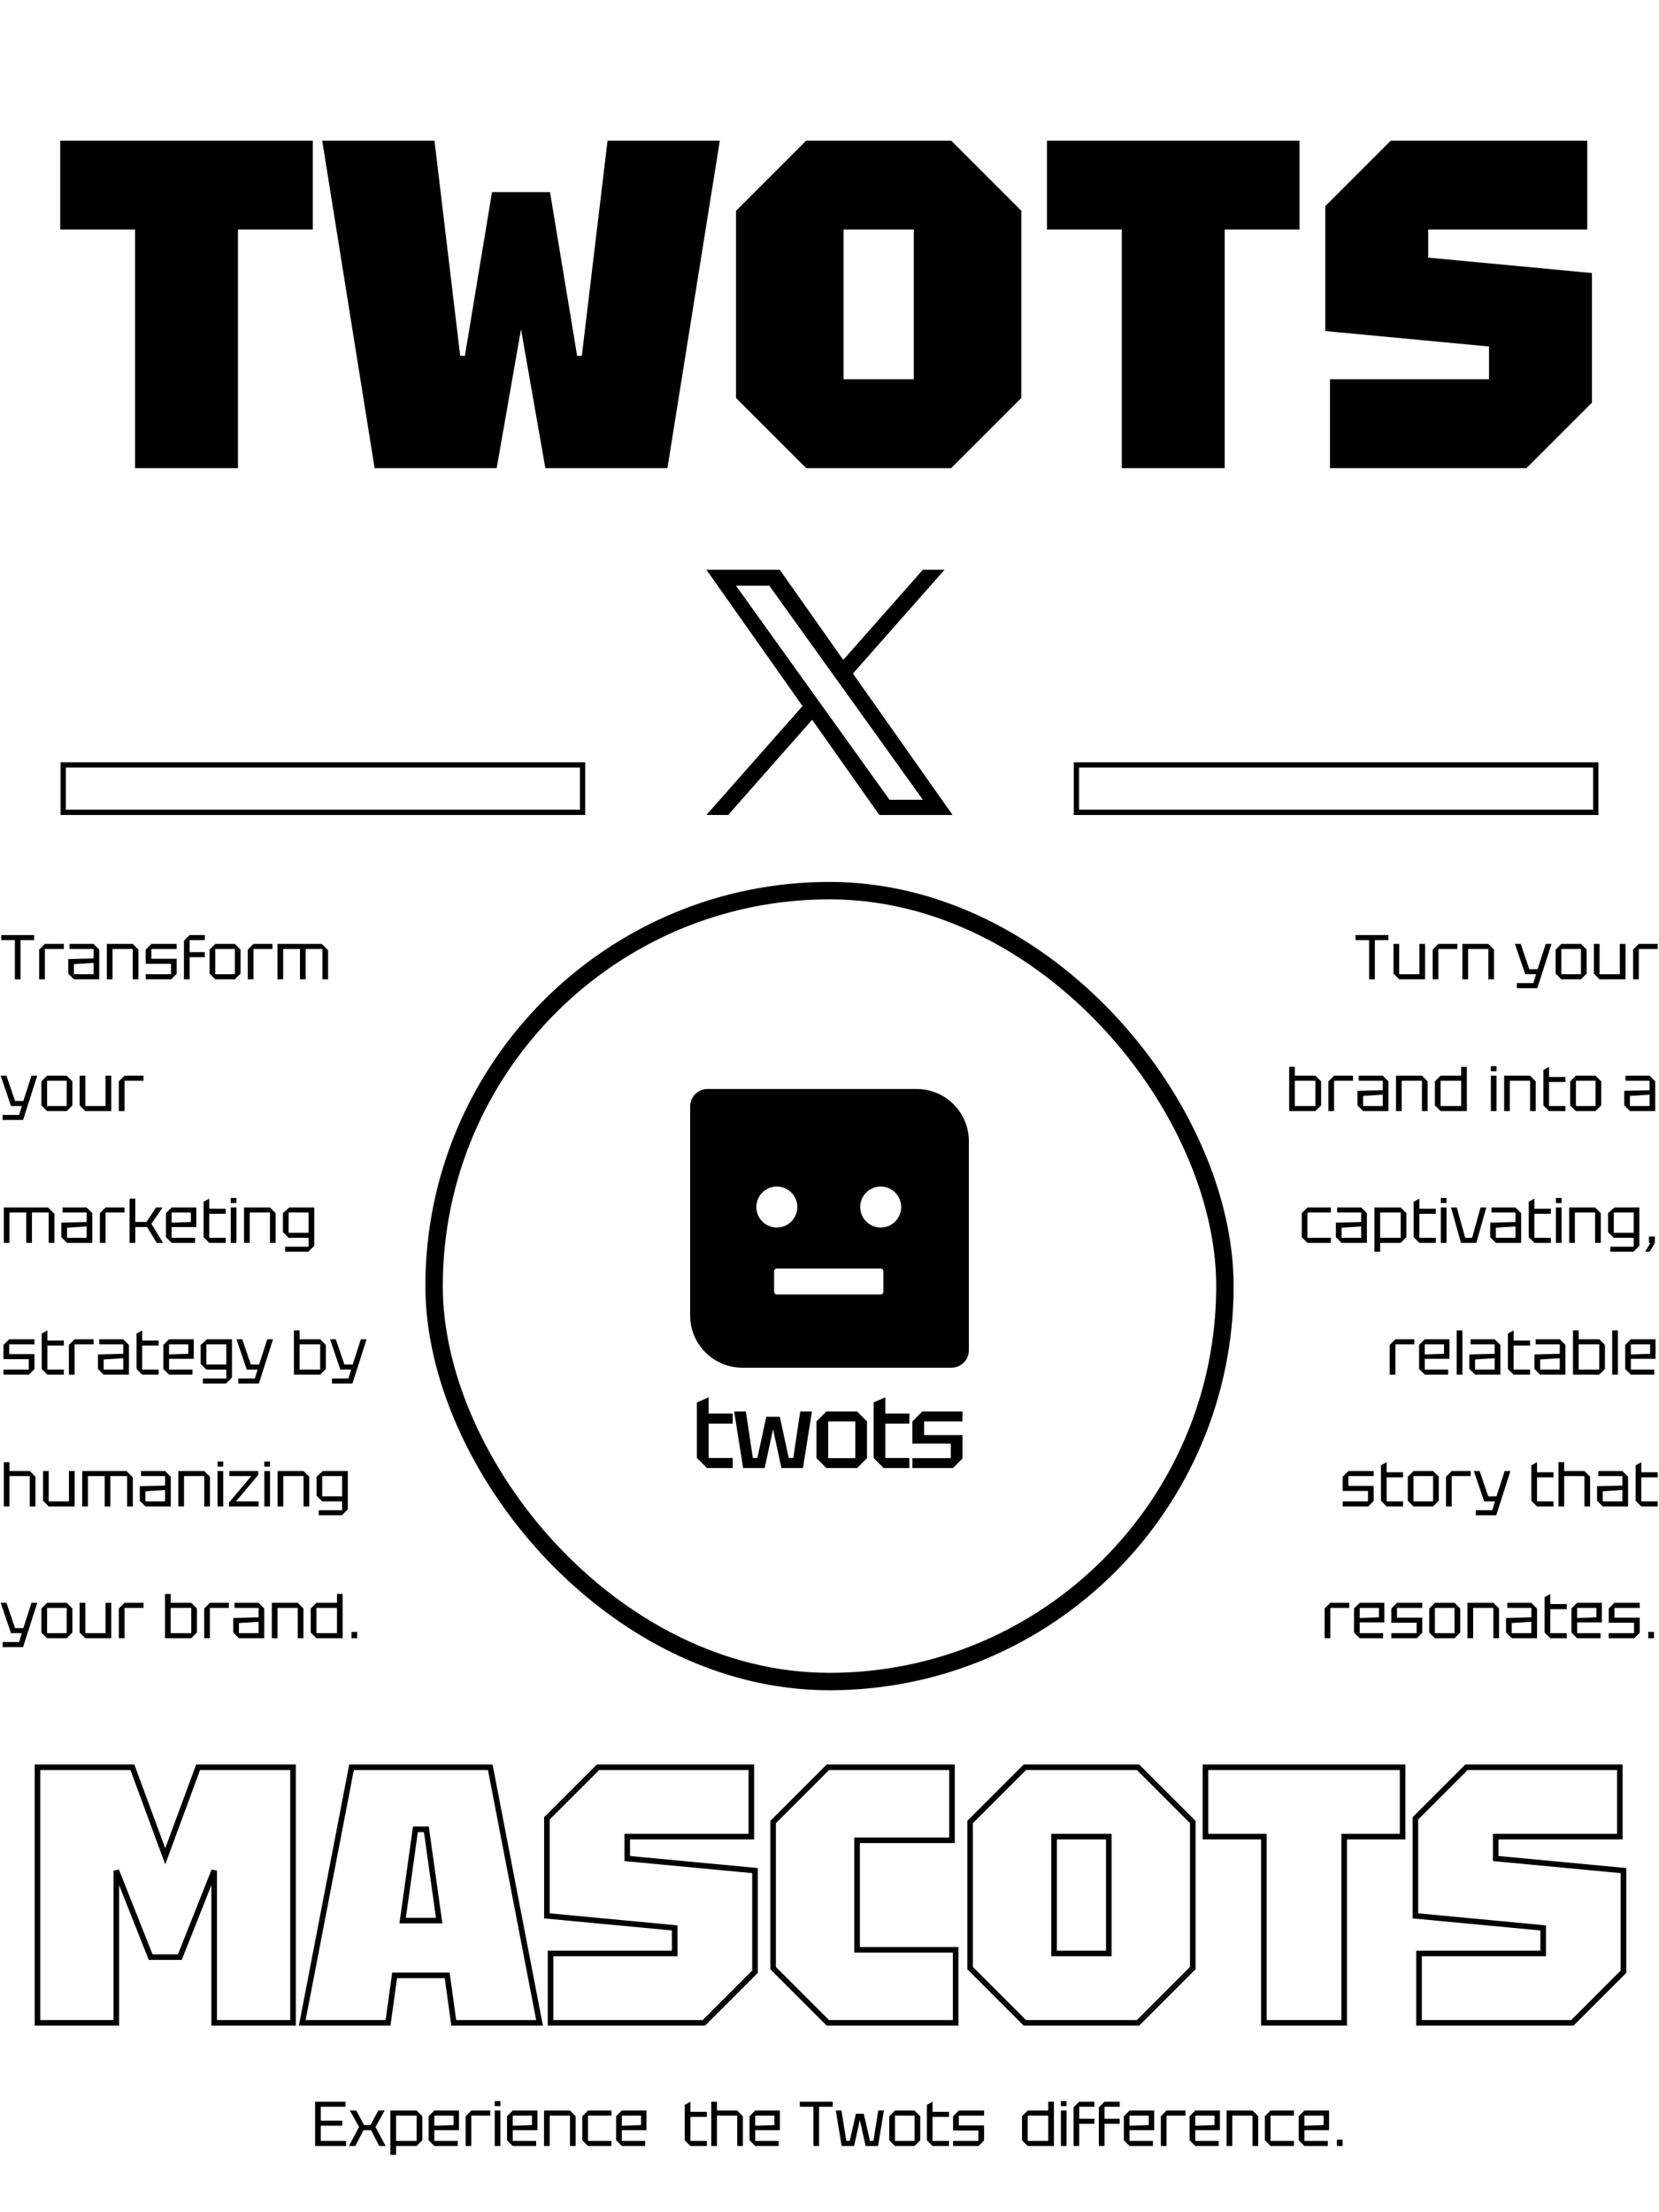
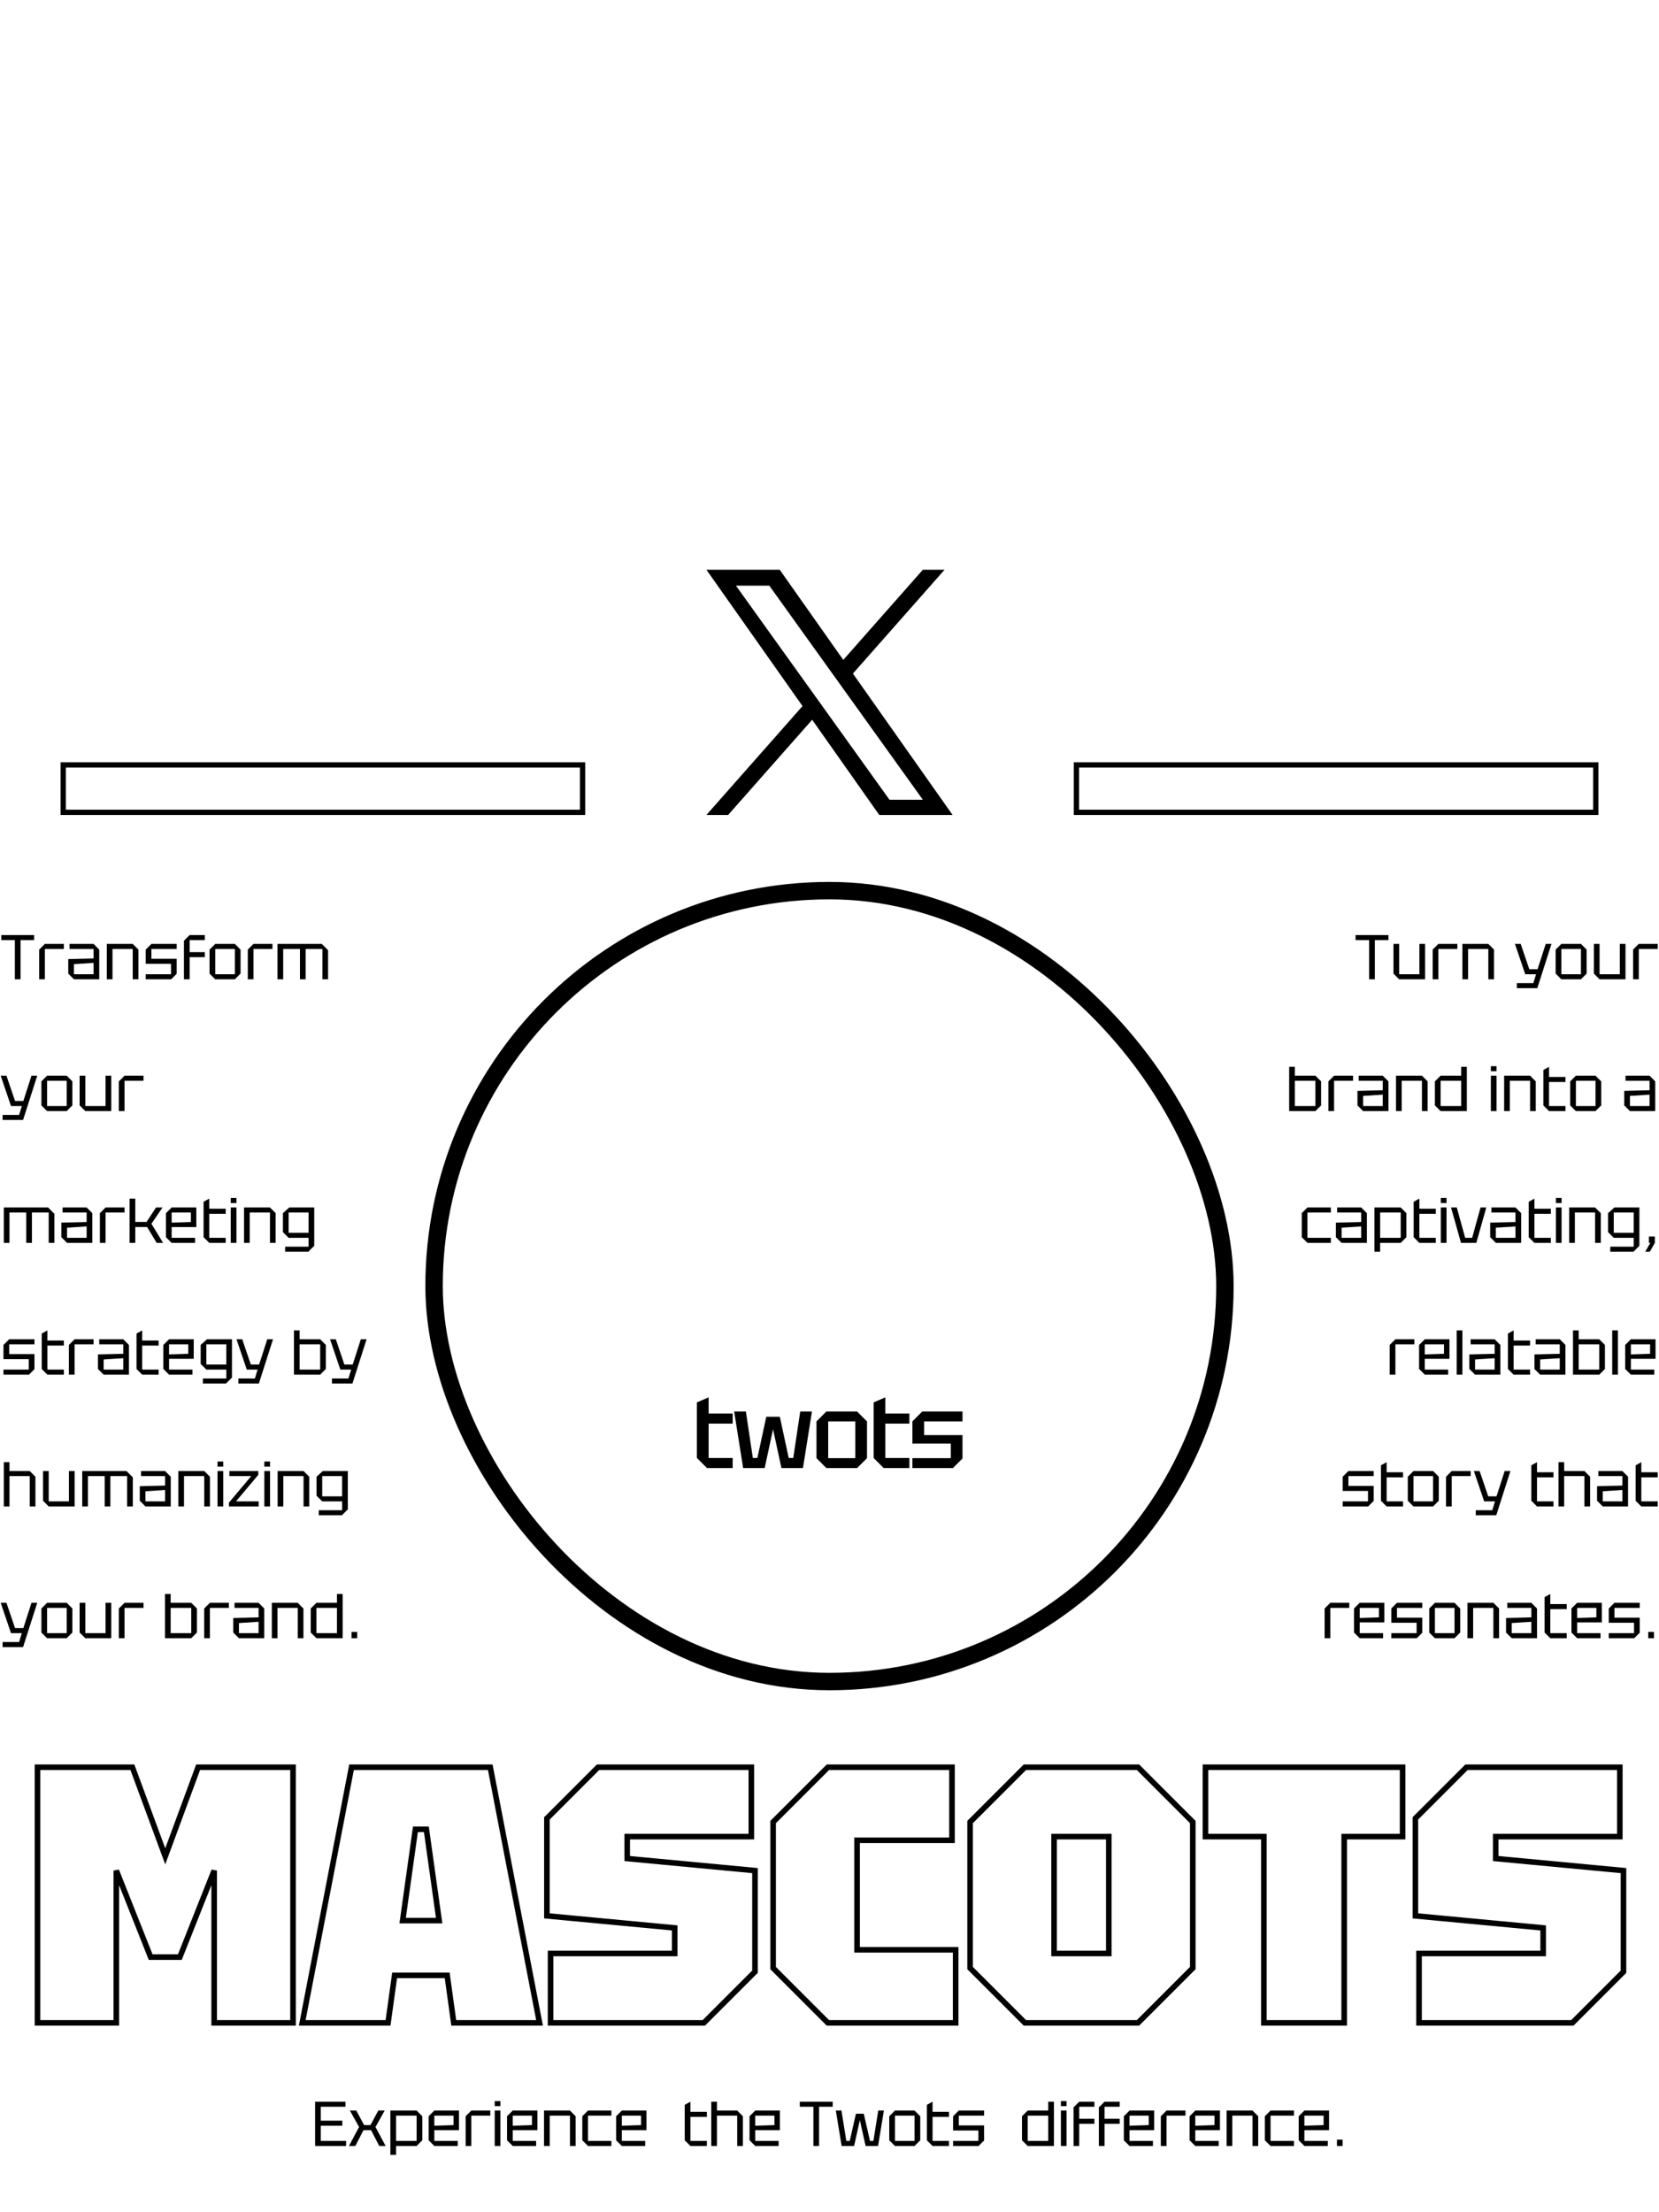
<svg xmlns="http://www.w3.org/2000/svg" width="768" height="1024" viewBox="0 0 768 1024" fill="none">
-   <path d="M62.524 216.69V106.251H27.876V65.106H144.812V106.251H110.164V216.69H62.524ZM173.413 216.69L149.16 65.106H201.131L213.041 164.719H215.207L227.767 88.927H254.619L267.178 164.719H269.344L281.254 65.106H333.225L308.972 216.69H252.453L241.193 152.375L229.932 216.69H173.413ZM340.72 184.208V97.589L373.202 65.106H440.332L472.814 97.589V184.208L440.332 216.69H373.202L340.72 184.208ZM390.526 106.251V175.546H423.008V106.251H390.526ZM519.304 216.69V106.251H484.657V65.106H601.593V106.251H566.945V216.69H519.304ZM615.685 216.69V175.546H689.311V160.388L613.52 153.242V95.423L643.836 65.106H734.786V106.251H661.16V119.244L736.952 126.39V186.373L706.635 216.69H615.685Z" fill="black" />
  <rect x="29.274" y="354.065" width="240.41" height="21.956" stroke="black" stroke-width="2.44" />
  <path d="M394.843 311.787L437.272 263.717H427.217L390.376 305.456L360.952 263.717H327.014L371.51 326.833L327.014 377.241H337.069L375.974 333.164L407.048 377.241H440.986L394.84 311.787H394.843ZM381.071 327.389L376.563 321.104L340.691 271.095H356.135L385.084 311.454L389.592 317.739L427.222 370.2H411.779L381.071 327.391V327.389Z" fill="black" />
  <rect x="498.316" y="354.065" width="240.41" height="21.956" stroke="black" stroke-width="2.44" />
  <path d="M6.88 453.31V435.159H0.586V432.817H15.809V435.159H9.514V453.31H6.88ZM18.138 453.31V439.551L20.773 436.916H29.555V439.258H20.773V453.31H18.138ZM31.597 450.675V443.942L43.307 443.649V439.258H32.182V436.916H43.307L45.941 439.551V453.31H34.231L31.597 450.675ZM34.231 446.284V450.968H43.307V445.698L34.231 446.284ZM49.443 453.31V436.916H61.446L64.081 439.551V453.31H61.446V439.258H52.078V453.31H49.443ZM67.451 453.31V450.968H79.161V446.137H67.451V439.551L70.085 436.916H81.796V439.258H70.085V443.795H81.796V450.763L79.249 453.31H67.451ZM85.151 453.31V435.452L87.785 432.817H94.811V435.159H87.785V440.722H94.811V443.064H87.785V453.31H85.151ZM97.012 450.675V439.551L99.647 436.916H108.722L111.357 439.551V450.675L108.722 453.31H99.647L97.012 450.675ZM99.647 450.968H108.722V439.258H99.647V450.968ZM114.712 453.31V439.551L117.347 436.916H126.129V439.258H117.347V453.31H114.712ZM128.463 436.916H148.956L151.883 439.843V453.31H149.248V439.258H141.491V453.31H138.856V439.258H131.098V453.31H128.463V436.916ZM1.2 518.408V516.066H8.841L10.1 511.968H5.094L0.322 497.916H2.986L6.967 509.626H10.803L14.579 497.916H17.243L10.685 518.408H1.2ZM19.164 511.675V500.551L21.799 497.916H30.874L33.509 500.551V511.675L30.874 514.31H21.799L19.164 511.675ZM21.799 511.968H30.874V500.258H21.799V511.968ZM51.501 497.916V514.31H39.499L36.864 511.675V497.916H39.499V511.968H48.867V497.916H51.501ZM55.018 514.31V500.551L57.653 497.916H66.435V500.258H57.653V514.31H55.018ZM1.757 558.916H22.249L25.177 561.843V575.31H22.542V561.258H14.784V575.31H12.149V561.258H4.391V575.31H1.757V558.916ZM28.395 572.675V565.942L40.105 565.649V561.258H28.98V558.916H40.105L42.739 561.551V575.31H31.029L28.395 572.675ZM31.029 568.284V572.968H40.105V567.698L31.029 568.284ZM46.241 575.31V561.551L48.876 558.916H57.658V561.258H48.876V575.31H46.241ZM59.992 575.31V554.817H62.627V565.62H67.838L72.229 558.916H75.245L70.092 566.469L75.508 575.31H72.522L68.102 567.962H62.627V575.31H59.992ZM76.828 572.675V561.551L79.463 558.916H90.88V567.991H79.463V572.968H90.294V575.31H79.463L76.828 572.675ZM79.463 565.942L88.362 565.649V561.258H79.463V565.942ZM94.242 556.281L96.877 554.817V559.501H104.488V561.843H96.877V572.968H104.488V575.31H96.877L94.242 572.675V556.281ZM106.821 575.31V558.916H109.456V575.31H106.821ZM106.821 556.867V554.525H109.456V556.867H106.821ZM112.968 575.31V558.916H124.971L127.605 561.551V575.31H124.971V561.258H115.603V575.31H112.968ZM132 579.408V577.066H142.832V572.968H133.61L130.976 570.333V561.551L133.903 558.916H145.467V576.657L142.715 579.408H132ZM133.61 561.258V570.626H142.832V561.258H133.61ZM1.61 636.31V633.968H13.32V629.137H1.61V622.551L4.245 619.916H15.955V622.258H4.245V626.795H15.955V633.763L13.408 636.31H1.61ZM19.31 617.281L21.945 615.817V620.501H29.556V622.843H21.945V633.968H29.556V636.31H21.945L19.31 633.675V617.281ZM31.889 636.31V622.551L34.524 619.916H43.307V622.258H34.524V636.31H31.889ZM45.348 633.675V626.942L57.058 626.649V622.258H45.933V619.916H57.058L59.693 622.551V636.31H47.983L45.348 633.675ZM47.983 629.284V633.968H57.058V628.698L47.983 629.284ZM63.194 617.281L65.829 615.817V620.501H73.441V622.843H65.829V633.968H73.441V636.31H65.829L63.194 633.675V617.281ZM75.627 633.675V622.551L78.262 619.916H89.679V628.991H78.262V633.968H89.094V636.31H78.262L75.627 633.675ZM78.262 626.942L87.162 626.649V622.258H78.262V626.942ZM93.919 640.408V638.066H104.751V633.968H95.53L92.895 631.333V622.551L95.822 619.916H107.386V637.657L104.634 640.408H93.919ZM95.53 622.258V631.626H104.751V622.258H95.53ZM110.353 640.408V638.066H117.994L119.253 633.968H114.247L109.475 619.916H112.139L116.12 631.626H119.955L123.732 619.916H126.396L119.838 640.408H110.353ZM136.068 636.31V615.817H138.703V619.916H148.217L150.852 622.551V633.675L148.217 636.31H136.068ZM138.703 633.968H148.217V622.258H138.703V633.968ZM153.666 640.408V638.066H161.306L162.565 633.968H157.559L152.787 619.916H155.451L159.433 631.626H163.268L167.044 619.916H169.708L163.151 640.408H153.666ZM1.757 697.31V676.817H4.391V680.916H13.759L16.394 683.551V697.31H13.759V683.258H4.391V697.31H1.757ZM34.548 680.916V697.31H22.545L19.91 694.675V680.916H22.545V694.968H31.913V680.916H34.548ZM38.065 680.916H58.557L61.485 683.843V697.31H58.85V683.258H51.092V697.31H48.457V683.258H40.699V697.31H38.065V680.916ZM64.703 694.675V687.942L76.413 687.649V683.258H65.288V680.916H76.413L79.047 683.551V697.31H67.338L64.703 694.675ZM67.338 690.284V694.968H76.413V689.698L67.338 690.284ZM82.549 697.31V680.916H94.552L97.187 683.551V697.31H94.552V683.258H85.184V697.31H82.549ZM100.703 697.31V680.916H103.338V697.31H100.703ZM100.703 678.867V676.525H103.338V678.867H100.703ZM105.972 697.31V695.553L116.306 683.258H106.176V680.916H119.584V682.672L109.25 694.968H119.731V697.31H105.972ZM122.374 697.31V680.916H125.008V697.31H122.374ZM122.374 678.867V676.525H125.008V678.867H122.374ZM128.52 697.31V680.916H140.523L143.158 683.551V697.31H140.523V683.258H131.155V697.31H128.52ZM147.553 701.408V699.066H158.384V694.968H149.163L146.528 692.333V683.551L149.455 680.916H161.019V698.657L158.267 701.408H147.553ZM149.163 683.258V692.626H158.384V683.258H149.163ZM1.2 762.408V760.066H8.841L10.1 755.968H5.094L0.322 741.916H2.986L6.967 753.626H10.803L14.579 741.916H17.243L10.685 762.408H1.2ZM19.164 755.675V744.551L21.799 741.916H30.874L33.509 744.551V755.675L30.874 758.31H21.799L19.164 755.675ZM21.799 755.968H30.874V744.258H21.799V755.968ZM51.501 741.916V758.31H39.499L36.864 755.675V741.916H39.499V755.968H48.867V741.916H51.501ZM55.018 758.31V744.551L57.653 741.916H66.435V744.258H57.653V758.31H55.018ZM76.374 758.31V737.817H79.009V741.916H88.523L91.158 744.551V755.675L88.523 758.31H76.374ZM79.009 755.968H88.523V744.258H79.009V755.968ZM94.528 758.31V744.551L97.163 741.916H105.945V744.258H97.163V758.31H94.528ZM107.986 755.675V748.942L119.697 748.649V744.258H108.572V741.916H119.697L122.331 744.551V758.31H110.621L107.986 755.675ZM110.621 751.284V755.968H119.697V750.698L110.621 751.284ZM125.833 758.31V741.916H137.836L140.47 744.551V758.31H137.836V744.258H128.468V758.31H125.833ZM158.625 737.817V758.31H146.475L143.841 755.675V744.551L146.475 741.916H155.99V737.817H158.625ZM146.475 755.968H155.99V744.258H146.475V755.968ZM162.726 758.31V755.382H165.361V758.31H162.726Z" fill="black" />
-   <path fill-rule="evenodd" clip-rule="evenodd" d="M327.553 504.074C323.1 504.074 319.489 507.684 319.489 512.137V608.904C319.489 622.264 330.32 633.095 343.681 633.095H440.447C444.901 633.095 448.511 629.485 448.511 625.031V528.265C448.511 514.904 437.68 504.074 424.319 504.074H327.553ZM352.911 565.43C351.131 563.651 350.132 561.238 350.132 558.721C350.132 556.205 351.131 553.792 352.911 552.012C354.69 550.233 357.103 549.233 359.62 549.233C362.136 549.233 364.549 550.233 366.329 552.012C368.108 553.792 369.107 556.205 369.107 558.721C369.107 561.238 368.108 563.651 366.329 565.43C364.549 567.209 362.136 568.209 359.62 568.209C357.103 568.209 354.69 567.209 352.911 565.43ZM400.982 565.43C399.203 563.651 398.203 561.238 398.203 558.721C398.203 556.205 399.203 553.792 400.982 552.012C402.762 550.233 405.175 549.233 407.691 549.233C410.208 549.233 412.621 550.233 414.4 552.012C416.179 553.792 417.179 556.205 417.179 558.721C417.179 561.238 416.179 563.651 414.4 565.43C412.621 567.209 410.208 568.209 407.691 568.209C405.175 568.209 402.762 567.209 400.982 565.43ZM407.691 587.185H359.62C358.924 587.185 358.355 587.754 358.355 588.45V597.938C358.355 598.633 358.924 599.203 359.62 599.203H407.691C408.387 599.203 408.956 598.633 408.956 597.938V588.45C408.956 587.754 408.387 587.185 407.691 587.185Z" fill="black" />
  <path d="M322.619 649.146L328.045 646.807V654.29H339.176V658.967H328.045V674.869H339.176V679.546H327.296L322.619 674.869V649.146ZM344.025 679.546L339.863 653.355H345.288L348.515 674.869H350.62L354.736 655.787H361.003L365.119 674.869H367.223L370.451 653.355H375.876L371.713 679.546H361.751L357.869 661.586L353.987 679.546H344.025ZM377.973 674.963V657.938L382.557 653.355H396.775L401.359 657.938V674.963L396.775 679.546H382.557L377.973 674.963ZM383.399 674.963H395.933V657.938H383.399V674.963ZM404.427 649.146L409.852 646.807V654.29H420.984V658.967H409.852V674.869H420.984V679.546H409.104L404.427 674.869V649.146ZM422.372 679.546V674.963H440.145V668.228H422.372V657.938L426.956 653.355H445.57V657.938H427.798V664.299H445.57V675.103L441.127 679.546H422.372Z" fill="black" />
  <rect x="200.95" y="412.26" width="366.099" height="366.099" rx="183.049" stroke="black" stroke-width="8.064" />
  <path d="M633.821 453.31V435.159H627.527V432.817H642.75V435.159H636.456V453.31H633.821ZM659.717 436.916V453.31H647.714L645.08 450.675V436.916H647.714V450.968H657.082V436.916H659.717ZM663.234 453.31V439.551L665.868 436.916H674.651V439.258H665.868V453.31H663.234ZM676.985 453.31V436.916H688.988L691.623 439.551V453.31H688.988V439.258H679.62V453.31H676.985ZM702.187 457.408V455.066H709.828L711.087 450.968H706.081L701.309 436.916H703.973L707.955 448.626H711.79L715.566 436.916H718.23L711.673 457.408H702.187ZM720.151 450.675V439.551L722.786 436.916H731.861L734.496 439.551V450.675L731.861 453.31H722.786L720.151 450.675ZM722.786 450.968H731.861V439.258H722.786V450.968ZM752.489 436.916V453.31H740.486L737.851 450.675V436.916H740.486V450.968H749.854V436.916H752.489ZM756.005 453.31V439.551L758.64 436.916H767.422V439.258H758.64V453.31H756.005ZM596.793 514.31V493.817H599.427V497.916H608.942L611.577 500.551V511.675L608.942 514.31H596.793ZM599.427 511.968H608.942V500.258H599.427V511.968ZM614.947 514.31V500.551L617.581 497.916H626.364V500.258H617.581V514.31H614.947ZM628.405 511.675V504.942L640.115 504.649V500.258H628.991V497.916H640.115L642.75 500.551V514.31H631.04L628.405 511.675ZM631.04 507.284V511.968H640.115V506.698L631.04 507.284ZM646.252 514.31V497.916H658.255L660.889 500.551V514.31H658.255V500.258H648.886V514.31H646.252ZM679.043 493.817V514.31H666.894L664.259 511.675V500.551L666.894 497.916H676.409V493.817H679.043ZM666.894 511.968H676.409V500.258H666.894V511.968ZM690.164 514.31V497.916H692.799V514.31H690.164ZM690.164 495.867V493.525H692.799V495.867H690.164ZM696.311 514.31V497.916H708.314L710.949 500.551V514.31H708.314V500.258H698.946V514.31H696.311ZM714.465 495.281L717.1 493.817V498.501H724.711V500.843H717.1V511.968H724.711V514.31H717.1L714.465 511.675V495.281ZM726.898 511.675V500.551L729.533 497.916H738.608L741.243 500.551V511.675L738.608 514.31H729.533L726.898 511.675ZM729.533 511.968H738.608V500.258H729.533V511.968ZM751.91 511.675V504.942L763.62 504.649V500.258H752.495V497.916H763.62L766.255 500.551V514.31H754.545L751.91 511.675ZM754.545 507.284V511.968H763.62V506.698L754.545 507.284ZM602.621 572.675V561.551L605.256 558.916H616.088V561.258H605.256V572.968H616.088V575.31H605.256L602.621 572.675ZM618.428 572.675V565.942L630.138 565.649V561.258H619.013V558.916H630.138L632.773 561.551V575.31H621.062L618.428 572.675ZM621.062 568.284V572.968H630.138V567.698L621.062 568.284ZM636.274 579.408V558.916H648.423L651.058 561.551V572.675L648.423 575.31H638.909V579.408H636.274ZM648.423 561.258H638.909V572.968H648.423V561.258ZM654.428 556.281L657.063 554.817V559.501H664.674V561.843H657.063V572.968H664.674V575.31H657.063L654.428 572.675V556.281ZM667.007 575.31V558.916H669.642V575.31H667.007ZM667.007 556.867V554.525H669.642V556.867H667.007ZM676.345 575.31L671.72 558.916H674.384L678.277 572.968H681.497L685.391 558.916H688.055L683.43 575.31H676.345ZM689.843 572.675V565.942L701.553 565.649V561.258H690.429V558.916H701.553L704.188 561.551V575.31H692.478L689.843 572.675ZM692.478 568.284V572.968H701.553V567.698L692.478 568.284ZM707.69 556.281L710.324 554.817V559.501H717.936V561.843H710.324V572.968H717.936V575.31H710.324L707.69 572.675V556.281ZM720.269 575.31V558.916H722.903V575.31H720.269ZM720.269 556.867V554.525H722.903V556.867H720.269ZM726.415 575.31V558.916H738.418L741.053 561.551V575.31H738.418V561.258H729.05V575.31H726.415ZM745.448 579.408V577.066H756.279V572.968H747.058L744.423 570.333V561.551L747.351 558.916H758.914V576.657L756.162 579.408H745.448ZM747.058 561.258V570.626H756.279V561.258H747.058ZM763.316 575.31V572.382H766.068V575.31L763.726 579.408H761.618L763.989 575.31H763.316ZM643.336 636.31V622.551L645.97 619.916H654.753V622.258H645.97V636.31H643.336ZM656.941 633.675V622.551L659.575 619.916H670.993V628.991H659.575V633.968H670.407V636.31H659.575L656.941 633.675ZM659.575 626.942L668.475 626.649V622.258H659.575V626.942ZM674.355 636.31V615.817H676.989V636.31H674.355ZM680.209 633.675V626.942L691.919 626.649V622.258H680.794V619.916H691.919L694.553 622.551V636.31H682.843L680.209 633.675ZM682.843 629.284V633.968H691.919V628.698L682.843 629.284ZM698.055 617.281L700.69 615.817V620.501H708.301V622.843H700.69V633.968H708.301V636.31H700.69L698.055 633.675V617.281ZM710.341 633.675V626.942L722.052 626.649V622.258H710.927V619.916H722.052L724.686 622.551V636.31H712.976L710.341 633.675ZM712.976 629.284V633.968H722.052V628.698L712.976 629.284ZM728.188 636.31V615.817H730.823V619.916H740.337L742.972 622.551V633.675L740.337 636.31H728.188ZM730.823 633.968H740.337V622.258H730.823V633.968ZM746.342 636.31V615.817H748.977V636.31H746.342ZM752.342 633.675V622.551L754.977 619.916H766.394V628.991H754.977V633.968H765.809V636.31H754.977L752.342 633.675ZM754.977 626.942L763.877 626.649V622.258H754.977V626.942ZM621.576 697.31V694.968H633.286V690.137H621.576V683.551L624.211 680.916H635.921V683.258H624.211V687.795H635.921V694.763L633.374 697.31H621.576ZM639.276 678.281L641.911 676.817V681.501H649.522V683.843H641.911V694.968H649.522V697.31H641.911L639.276 694.675V678.281ZM651.709 694.675V683.551L654.344 680.916H663.419L666.054 683.551V694.675L663.419 697.31H654.344L651.709 694.675ZM654.344 694.968H663.419V683.258H654.344V694.968ZM669.409 697.31V683.551L672.044 680.916H680.826V683.258H672.044V697.31H669.409ZM683.176 701.408V699.066H690.817L692.075 694.968H687.069L682.297 680.916H684.961L688.943 692.626H692.778L696.554 680.916H699.218L692.661 701.408H683.176ZM708.89 678.281L711.525 676.817V681.501H719.137V683.843H711.525V694.968H719.137V697.31H711.525L708.89 694.675V678.281ZM721.469 697.31V676.817H724.104V680.916H733.472L736.107 683.551V697.31H733.472V683.258H724.104V697.31H721.469ZM739.331 694.675V687.942L751.041 687.649V683.258H739.916V680.916H751.041L753.676 683.551V697.31H741.965L739.331 694.675ZM741.965 690.284V694.968H751.041V689.698L741.965 690.284ZM757.177 678.281L759.812 676.817V681.501H767.423V683.843H759.812V694.968H767.423V697.31H759.812L757.177 694.675V678.281ZM613.203 758.31V744.551L615.838 741.916H624.62V744.258H615.838V758.31H613.203ZM626.808 755.675V744.551L629.443 741.916H640.86V750.991H629.443V755.968H640.274V758.31H629.443L626.808 755.675ZM629.443 748.942L638.342 748.649V744.258H629.443V748.942ZM644.076 758.31V755.968H655.786V751.137H644.076V744.551L646.71 741.916H658.42V744.258H646.71V748.795H658.42V755.763L655.873 758.31H644.076ZM661.629 755.675V744.551L664.264 741.916H673.339L675.974 744.551V755.675L673.339 758.31H664.264L661.629 755.675ZM664.264 755.968H673.339V744.258H664.264V755.968ZM679.329 758.31V741.916H691.332L693.967 744.551V758.31H691.332V744.258H681.964V758.31H679.329ZM697.191 755.675V748.942L708.901 748.649V744.258H697.776V741.916H708.901L711.535 744.551V758.31H699.825L697.191 755.675ZM699.825 751.284V755.968H708.901V750.698L699.825 751.284ZM715.037 739.281L717.672 737.817V742.501H725.283V744.843H717.672V755.968H725.283V758.31H717.672L715.037 755.675V739.281ZM727.47 755.675V744.551L730.104 741.916H741.522V750.991H730.104V755.968H740.936V758.31H730.104L727.47 755.675ZM730.104 748.942L739.004 748.649V744.258H730.104V748.942ZM744.737 758.31V755.968H756.448V751.137H744.737V744.551L747.372 741.916H759.082V744.258H747.372V748.795H759.082V755.763L756.535 758.31H744.737ZM763.023 758.31V755.382H765.658V758.31H763.023Z" fill="black" />
  <path d="M17.349 936.337H16.059V937.628H17.349V936.337ZM17.349 818.037V816.747H16.059V818.037H17.349ZM61.289 818.037L62.5 817.591L62.189 816.747H61.289V818.037ZM76.499 859.273L75.288 859.72L76.499 863.002L77.71 859.72L76.499 859.273ZM91.709 818.037V816.747H90.81L90.499 817.591L91.709 818.037ZM135.649 818.037H136.94V816.747H135.649V818.037ZM135.649 936.337V937.628H136.94V936.337H135.649ZM99.145 936.337H97.855V937.628H99.145V936.337ZM99.145 865.864H100.436L97.946 865.389L99.145 865.864ZM83.259 905.917V907.208H84.136L84.459 906.393L83.259 905.917ZM69.739 905.917L68.54 906.393L68.863 907.208H69.739V905.917ZM53.853 865.864L55.053 865.389L52.563 865.864H53.853ZM53.853 936.337V937.628H55.144V936.337H53.853ZM18.64 936.337V818.037H16.059V936.337H18.64ZM17.349 819.328H61.289V816.747H17.349V819.328ZM60.078 818.484L75.288 859.72L77.71 858.827L62.5 817.591L60.078 818.484ZM77.71 859.72L92.92 818.484L90.499 817.591L75.288 858.827L77.71 859.72ZM91.709 819.328H135.649V816.747H91.709V819.328ZM134.359 818.037V936.337H136.94V818.037H134.359ZM135.649 935.047H99.145V937.628H135.649V935.047ZM100.436 936.337V865.864H97.855V936.337H100.436ZM97.946 865.389L82.06 905.442L84.459 906.393L100.345 866.34L97.946 865.389ZM83.259 904.627H69.739V907.208H83.259V904.627ZM70.939 905.442L55.053 865.389L52.654 866.34L68.54 906.393L70.939 905.442ZM52.563 865.864V936.337H55.144V865.864H52.563ZM53.853 935.047H17.349V937.628H53.853V935.047ZM139.92 936.337L138.653 936.093L138.357 937.628H139.92V936.337ZM162.735 818.037V816.747H161.67L161.468 817.793L162.735 818.037ZM226.955 818.037L228.223 817.793L228.021 816.747H226.955V818.037ZM249.77 936.337V937.628H251.334L251.038 936.093L249.77 936.337ZM210.055 936.337L208.777 936.514L208.931 937.628H210.055V936.337ZM207.013 914.367L208.292 914.19L208.138 913.077H207.013V914.367ZM182.677 914.367V913.077H181.553L181.399 914.19L182.677 914.367ZM179.635 936.337V937.628H180.76L180.914 936.514L179.635 936.337ZM186.395 889.017L185.117 888.838L184.912 890.308H186.395V889.017ZM203.295 889.017V890.308H204.779L204.573 888.838L203.295 889.017ZM197.38 846.767L198.658 846.588L198.503 845.477H197.38V846.767ZM192.31 846.767V845.477H191.188L191.032 846.588L192.31 846.767ZM141.188 936.582L164.003 818.282L161.468 817.793L138.653 936.093L141.188 936.582ZM162.735 819.328H226.955V816.747H162.735V819.328ZM225.688 818.282L248.503 936.582L251.038 936.093L228.223 817.793L225.688 818.282ZM249.77 935.047H210.055V937.628H249.77V935.047ZM211.334 936.16L208.292 914.19L205.735 914.544L208.777 936.514L211.334 936.16ZM207.013 913.077H182.677V915.658H207.013V913.077ZM181.399 914.19L178.357 936.16L180.914 936.514L183.956 914.544L181.399 914.19ZM179.635 935.047H139.92V937.628H179.635V935.047ZM186.395 890.308H203.295V887.727H186.395V890.308ZM204.573 888.838L198.658 846.588L196.102 846.946L202.017 889.196L204.573 888.838ZM197.38 845.477H192.31V848.058H197.38V845.477ZM191.032 846.588L185.117 888.838L187.673 889.196L193.588 846.946L191.032 846.588ZM254.867 936.337H253.576V937.628H254.867V936.337ZM254.867 904.227V902.937H253.576V904.227H254.867ZM312.327 904.227V905.518H313.617V904.227H312.327ZM312.327 892.397H313.617V891.223L312.448 891.113L312.327 892.397ZM253.177 886.82H251.886V887.995L253.056 888.105L253.177 886.82ZM253.177 841.697L252.264 840.785L251.886 841.163V841.697H253.177ZM276.837 818.037V816.747H276.302L275.924 817.125L276.837 818.037ZM347.817 818.037H349.107V816.747H347.817V818.037ZM347.817 850.147V851.438H349.107V850.147H347.817ZM290.357 850.147V848.857H289.066V850.147H290.357ZM290.357 860.287H289.066V861.462L290.236 861.572L290.357 860.287ZM349.507 865.864H350.797V864.69L349.628 864.58L349.507 865.864ZM349.507 912.677L350.419 913.59L350.797 913.212V912.677H349.507ZM325.847 936.337V937.628H326.381L326.759 937.25L325.847 936.337ZM256.157 936.337V904.227H253.576V936.337H256.157ZM254.867 905.518H312.327V902.937H254.867V905.518ZM313.617 904.227V892.397H311.036V904.227H313.617ZM312.448 891.113L253.298 885.536L253.056 888.105L312.206 893.682L312.448 891.113ZM254.467 886.82V841.697H251.886V886.82H254.467ZM254.089 842.61L277.749 818.95L275.924 817.125L252.264 840.785L254.089 842.61ZM276.837 819.328H347.817V816.747H276.837V819.328ZM346.526 818.037V850.147H349.107V818.037H346.526ZM347.817 848.857H290.357V851.438H347.817V848.857ZM289.066 850.147V860.287H291.647V850.147H289.066ZM290.236 861.572L349.386 867.149L349.628 864.58L290.478 859.003L290.236 861.572ZM348.216 865.864V912.677H350.797V865.864H348.216ZM348.594 911.765L324.934 935.425L326.759 937.25L350.419 913.59L348.594 911.765ZM325.847 935.047H254.867V937.628H325.847V935.047ZM357.897 910.987H356.607V911.522L356.985 911.9L357.897 910.987ZM357.897 843.387L356.985 842.475L356.607 842.853V843.387H357.897ZM383.247 818.037V816.747H382.713L382.335 817.125L383.247 818.037ZM440.707 818.037H441.998V816.747H440.707V818.037ZM440.707 851.837V853.128H441.998V851.837H440.707ZM396.767 851.837V850.547H395.477V851.837H396.767ZM396.767 902.537H395.477V903.828H396.767V902.537ZM442.397 902.537H443.688V901.247H442.397V902.537ZM442.397 936.337V937.628H443.688V936.337H442.397ZM383.247 936.337L382.335 937.25L382.713 937.628H383.247V936.337ZM359.188 910.987V843.387H356.607V910.987H359.188ZM358.81 844.3L384.16 818.95L382.335 817.125L356.985 842.475L358.81 844.3ZM383.247 819.328H440.707V816.747H383.247V819.328ZM439.417 818.037V851.837H441.998V818.037H439.417ZM440.707 850.547H396.767V853.128H440.707V850.547ZM395.477 851.837V902.537H398.058V851.837H395.477ZM396.767 903.828H442.397V901.247H396.767V903.828ZM441.107 902.537V936.337H443.688V902.537H441.107ZM442.397 935.047H383.247V937.628H442.397V935.047ZM384.16 935.425L358.81 910.075L356.985 911.9L382.335 937.25L384.16 935.425ZM449.085 910.987H447.794V911.522L448.172 911.9L449.085 910.987ZM449.085 843.387L448.172 842.475L447.794 842.853V843.387H449.085ZM474.435 818.037V816.747H473.9L473.522 817.125L474.435 818.037ZM526.825 818.037L527.737 817.125L527.359 816.747H526.825V818.037ZM552.175 843.387H553.465V842.853L553.087 842.475L552.175 843.387ZM552.175 910.987L553.087 911.9L553.465 911.522V910.987H552.175ZM526.825 936.337V937.628H527.359L527.737 937.25L526.825 936.337ZM474.435 936.337L473.522 937.25L473.9 937.628H474.435V936.337ZM487.955 850.147V848.857H486.664V850.147H487.955ZM487.955 904.227H486.664V905.518H487.955V904.227ZM513.305 904.227V905.518H514.595V904.227H513.305ZM513.305 850.147H514.595V848.857H513.305V850.147ZM450.375 910.987V843.387H447.794V910.987H450.375ZM449.997 844.3L475.347 818.95L473.522 817.125L448.172 842.475L449.997 844.3ZM474.435 819.328H526.825V816.747H474.435V819.328ZM525.912 818.95L551.262 844.3L553.087 842.475L527.737 817.125L525.912 818.95ZM550.884 843.387V910.987H553.465V843.387H550.884ZM551.262 910.075L525.912 935.425L527.737 937.25L553.087 911.9L551.262 910.075ZM526.825 935.047H474.435V937.628H526.825V935.047ZM475.347 935.425L449.997 910.075L448.172 911.9L473.522 937.25L475.347 935.425ZM486.664 850.147V904.227H489.245V850.147H486.664ZM487.955 905.518H513.305V902.937H487.955V905.518ZM514.595 904.227V850.147H512.014V904.227H514.595ZM513.305 848.857H487.955V851.438H513.305V848.857ZM585.077 936.337H583.787V937.628H585.077V936.337ZM585.077 850.147H586.367V848.857H585.077V850.147ZM558.037 850.147H556.747V851.438H558.037V850.147ZM558.037 818.037V816.747H556.747V818.037H558.037ZM649.297 818.037H650.587V816.747H649.297V818.037ZM649.297 850.147V851.438H650.587V850.147H649.297ZM622.257 850.147V848.857H620.967V850.147H622.257ZM622.257 936.337V937.628H623.547V936.337H622.257ZM586.367 936.337V850.147H583.787V936.337H586.367ZM585.077 848.857H558.037V851.438H585.077V848.857ZM559.327 850.147V818.037H556.747V850.147H559.327ZM558.037 819.328H649.297V816.747H558.037V819.328ZM648.007 818.037V850.147H650.587V818.037H648.007ZM649.297 848.857H622.257V851.438H649.297V848.857ZM620.967 850.147V936.337H623.547V850.147H620.967ZM622.257 935.047H585.077V937.628H622.257V935.047ZM656.915 936.337H655.625V937.628H656.915V936.337ZM656.915 904.227V902.937H655.625V904.227H656.915ZM714.375 904.227V905.518H715.666V904.227H714.375ZM714.375 892.397H715.666V891.223L714.496 891.113L714.375 892.397ZM655.225 886.82H653.935V887.995L655.104 888.105L655.225 886.82ZM655.225 841.697L654.313 840.785L653.935 841.163V841.697H655.225ZM678.885 818.037V816.747H678.351L677.973 817.125L678.885 818.037ZM749.865 818.037H751.156V816.747H749.865V818.037ZM749.865 850.147V851.438H751.156V850.147H749.865ZM692.405 850.147V848.857H691.115V850.147H692.405ZM692.405 860.287H691.115V861.462L692.284 861.572L692.405 860.287ZM751.555 865.864H752.846V864.69L751.676 864.58L751.555 865.864ZM751.555 912.677L752.468 913.59L752.846 913.212V912.677H751.555ZM727.895 936.337V937.628H728.43L728.808 937.25L727.895 936.337ZM658.206 936.337V904.227H655.625V936.337H658.206ZM656.915 905.518H714.375V902.937H656.915V905.518ZM715.666 904.227V892.397H713.085V904.227H715.666ZM714.496 891.113L655.346 885.536L655.104 888.105L714.254 893.682L714.496 891.113ZM656.516 886.82V841.697H653.935V886.82H656.516ZM656.138 842.61L679.798 818.95L677.973 817.125L654.313 840.785L656.138 842.61ZM678.885 819.328H749.865V816.747H678.885V819.328ZM748.575 818.037V850.147H751.156V818.037H748.575ZM749.865 848.857H692.405V851.438H749.865V848.857ZM691.115 850.147V860.287H693.696V850.147H691.115ZM692.284 861.572L751.434 867.149L751.676 864.58L692.526 859.003L692.284 861.572ZM750.265 865.864V912.677H752.846V865.864H750.265ZM750.643 911.765L726.983 935.425L728.808 937.25L752.468 913.59L750.643 911.765ZM727.895 935.047H656.915V937.628H727.895V935.047Z" fill="black" />
  <path d="M145.868 993.337V972.841H159.923V975.184H148.504V981.625H158.459V983.968H148.504V990.995H160.216V993.337H145.868ZM161.535 993.337L166.22 984.553L161.975 976.941H164.932L168.563 983.675H171.491L175.121 976.941H178.079L173.833 984.553L178.518 993.337H175.561L171.783 986.017H168.27L164.493 993.337H161.535ZM180.71 997.437V976.941H192.862L195.497 979.576V990.702L192.862 993.337H183.346V997.437H180.71ZM192.862 979.283H183.346V990.995H192.862V979.283ZM198.428 990.702V979.576L201.063 976.941H212.483V986.017H201.063V990.995H211.897V993.337H201.063L198.428 990.702ZM201.063 983.968L209.965 983.675V979.283H201.063V983.968ZM215.553 993.337V979.576L218.188 976.941H226.972V979.283H218.188V993.337H215.553ZM229.013 993.337V976.941H231.649V993.337H229.013ZM229.013 974.891V972.549H231.649V974.891H229.013ZM234.722 990.702V979.576L237.357 976.941H248.776V986.017H237.357V990.995H248.191V993.337H237.357L234.722 990.702ZM237.357 983.968L246.258 983.675V979.283H237.357V983.968ZM251.846 993.337V976.941H263.851L266.486 979.576V993.337H263.851V979.283H254.481V993.337H251.846ZM269.564 990.702V979.576L272.199 976.941H283.033V979.283H272.199V990.995H283.033V993.337H272.199L269.564 990.702ZM285.226 990.702V979.576L287.862 976.941H299.281V986.017H287.862V990.995H298.695V993.337H287.862L285.226 990.702ZM287.862 983.968L296.763 983.675V979.283H287.862V983.968ZM316.977 974.305L319.612 972.841V977.526H327.225V979.869H319.612V990.995H327.225V993.337H319.612L316.977 990.702V974.305ZM329.265 993.337V972.841H331.9V976.941H341.27L343.905 979.576V993.337H341.27V979.283H331.9V993.337H329.265ZM346.983 990.702V979.576L349.618 976.941H361.038V986.017H349.618V990.995H360.452V993.337H349.618L346.983 990.702ZM349.618 983.968L358.519 983.675V979.283H349.618V983.968ZM376.544 993.337V975.184H370.249V972.841H385.475V975.184H379.18V993.337H376.544ZM389.62 993.337L386.926 976.941H389.532L391.787 990.995H393.368L396.237 978.405H399.868L402.737 990.995H404.319L406.573 976.941H409.179L406.485 993.337H400.717L398.053 981.391L395.388 993.337H389.62ZM411.663 990.702V979.576L414.299 976.941H423.375L426.011 979.576V990.702L423.375 993.337H414.299L411.663 990.702ZM414.299 990.995H423.375V979.283H414.299V990.995ZM429.073 974.305L431.709 972.841V977.526H439.321V979.869H431.709V990.995H439.321V993.337H431.709L429.073 990.702V974.305ZM441.216 993.337V990.995H452.928V986.164H441.216V979.576L443.851 976.941H455.563V979.283H443.851V983.821H455.563V990.79L453.015 993.337H441.216ZM487.892 972.841V993.337H475.741L473.106 990.702V979.576L475.741 976.941H485.257V972.841H487.892ZM475.741 990.995H485.257V979.283H475.741V990.995ZM491.116 993.337V976.941H493.751V993.337H491.116ZM491.116 974.891V972.549H493.751V974.891H491.116ZM496.971 993.337V975.477L499.606 972.841H506.633V975.184H499.606V980.747H506.633V983.089H499.606V993.337H496.971ZM508.688 993.337V975.477L511.323 972.841H518.35V975.184H511.323V980.747H518.35V983.089H511.323V993.337H508.688ZM520.258 990.702V979.576L522.893 976.941H534.312V986.017H522.893V990.995H533.727V993.337H522.893L520.258 990.702ZM522.893 983.968L531.794 983.675V979.283H522.893V983.968ZM537.382 993.337V979.576L540.017 976.941H548.801V979.283H540.017V993.337H537.382ZM550.696 990.702V979.576L553.332 976.941H564.751V986.017H553.332V990.995H564.165V993.337H553.332L550.696 990.702ZM553.332 983.968L562.233 983.675V979.283H553.332V983.968ZM567.821 993.337V976.941H579.825L582.461 979.576V993.337H579.825V979.283H570.456V993.337H567.821ZM585.539 990.702V979.576L588.174 976.941H599.007V979.283H588.174V990.995H599.007V993.337H588.174L585.539 990.702ZM601.201 990.702V979.576L603.836 976.941H615.255V986.017H603.836V990.995H614.67V993.337H603.836L601.201 990.702ZM603.836 983.968L612.737 983.675V979.283H603.836V983.968ZM618.911 993.337V990.409H621.546V993.337H618.911Z" fill="black" />
</svg>